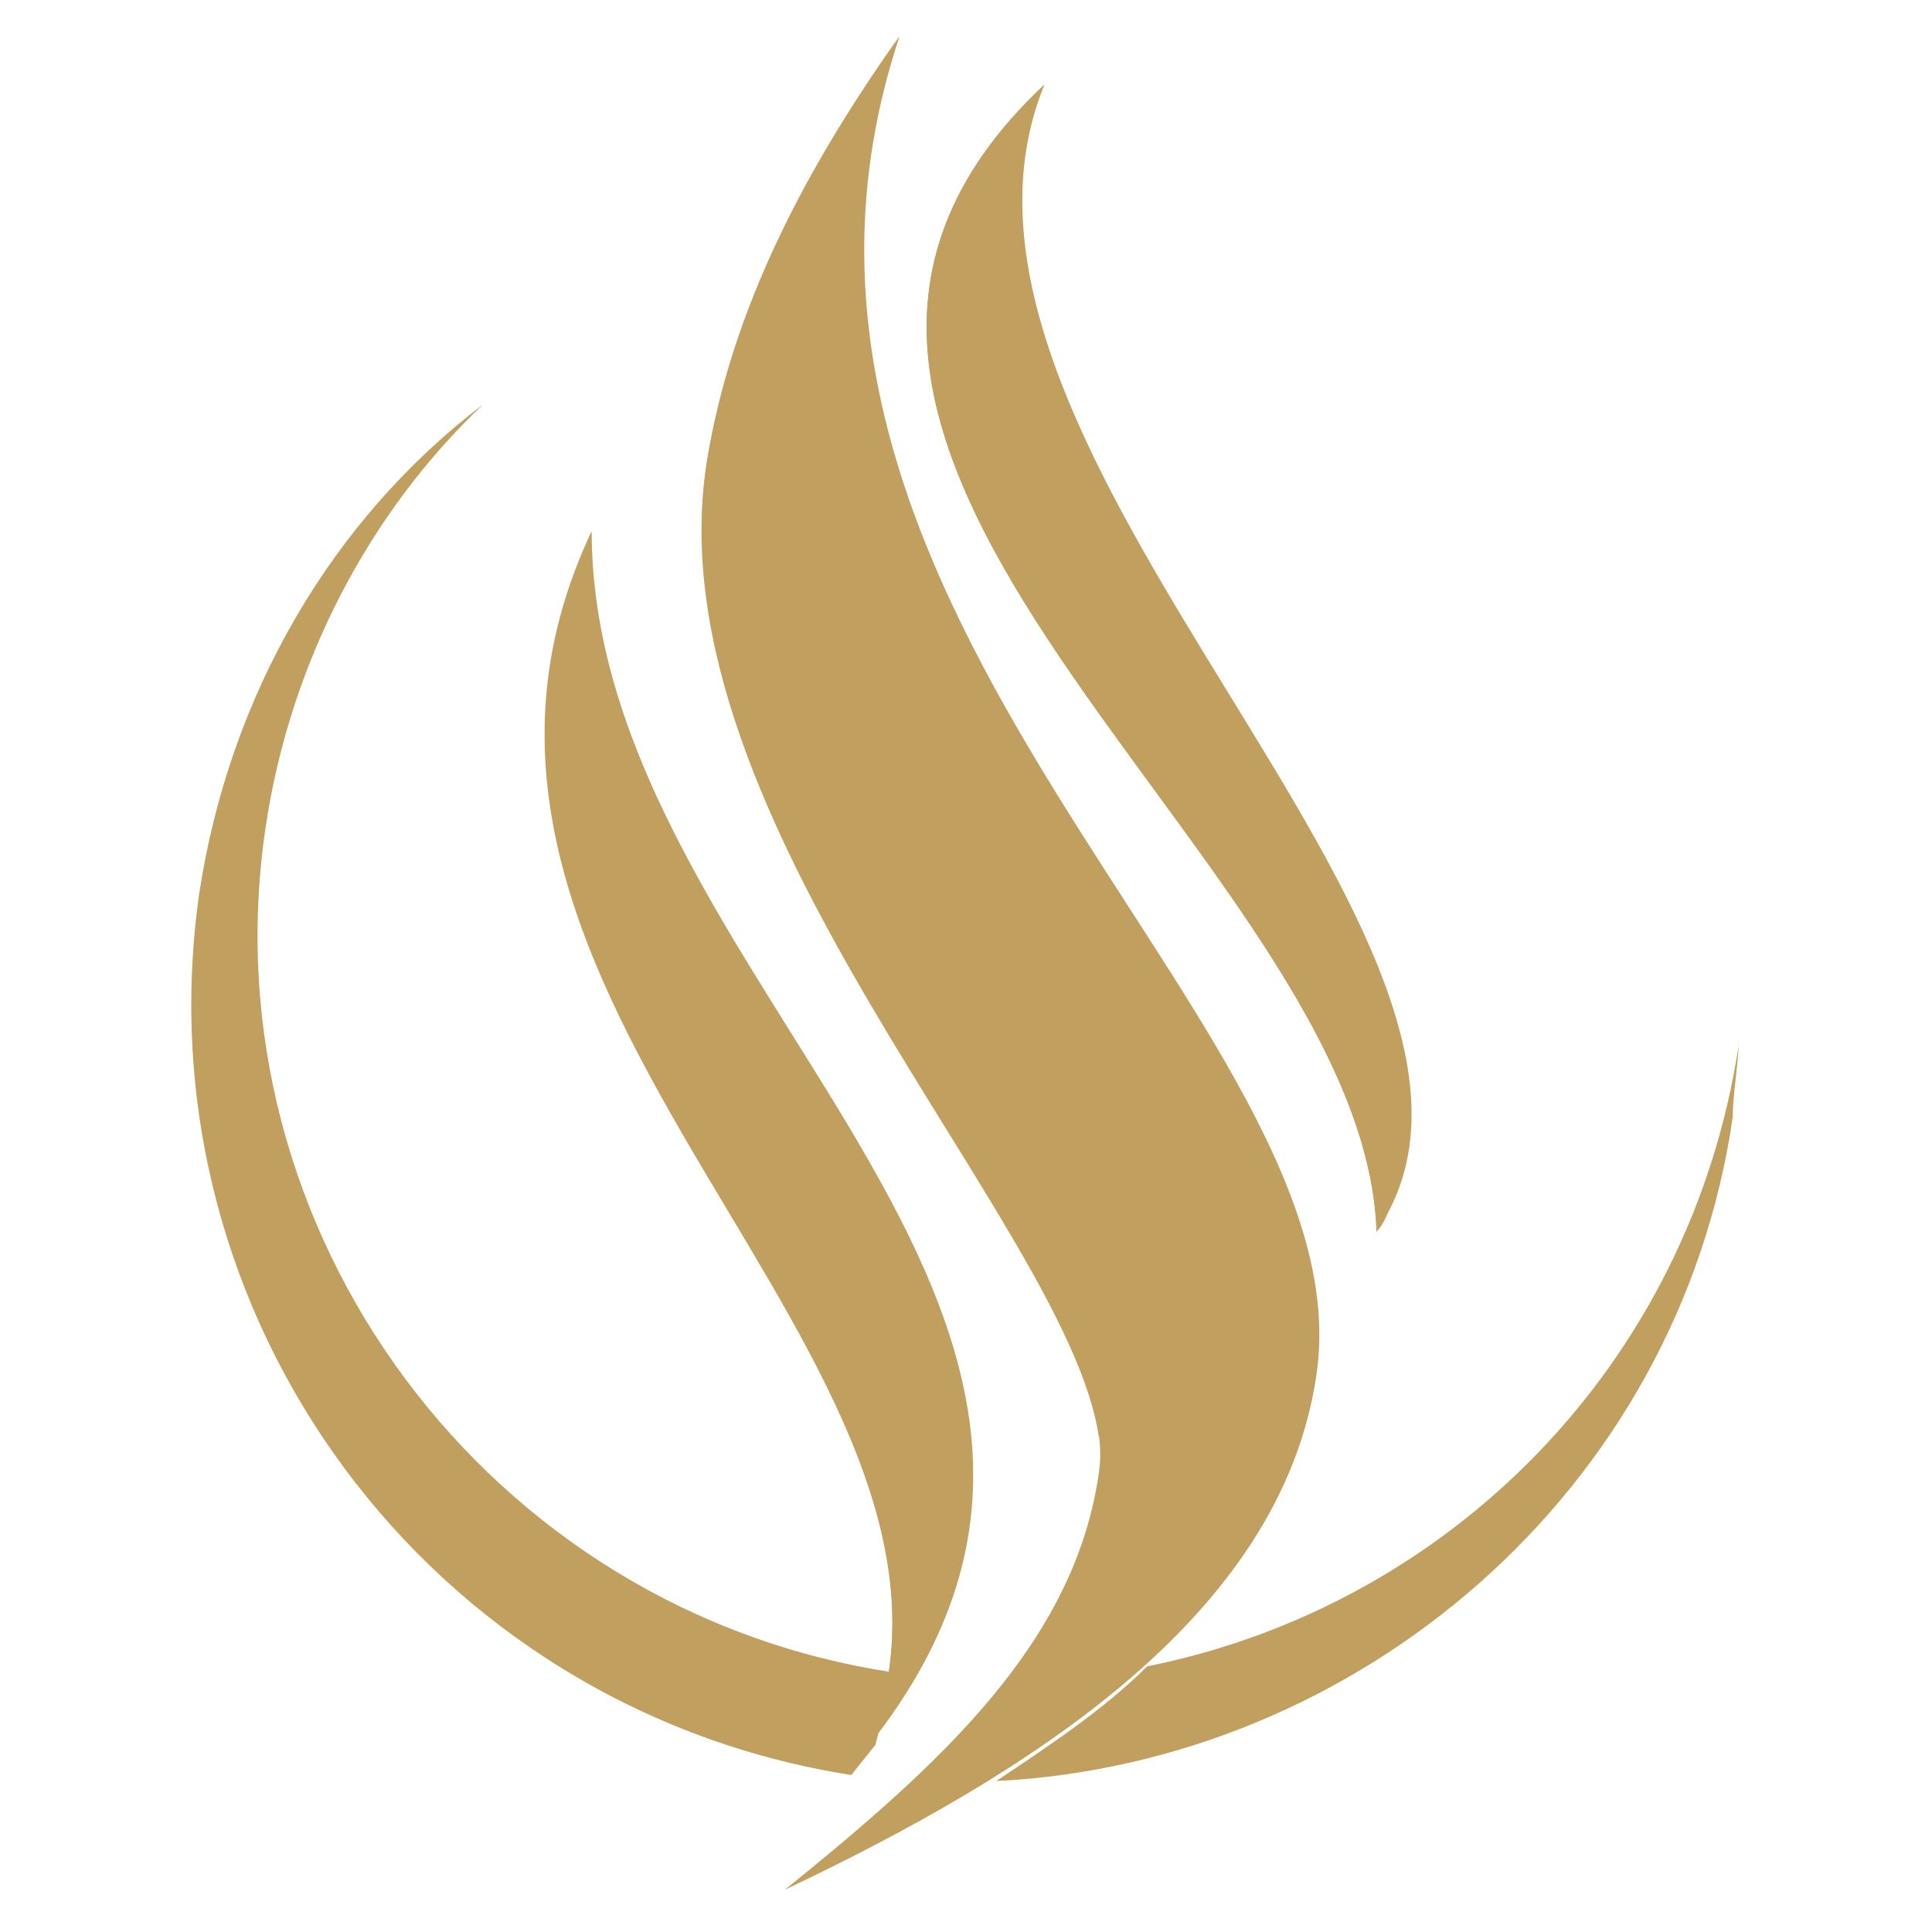
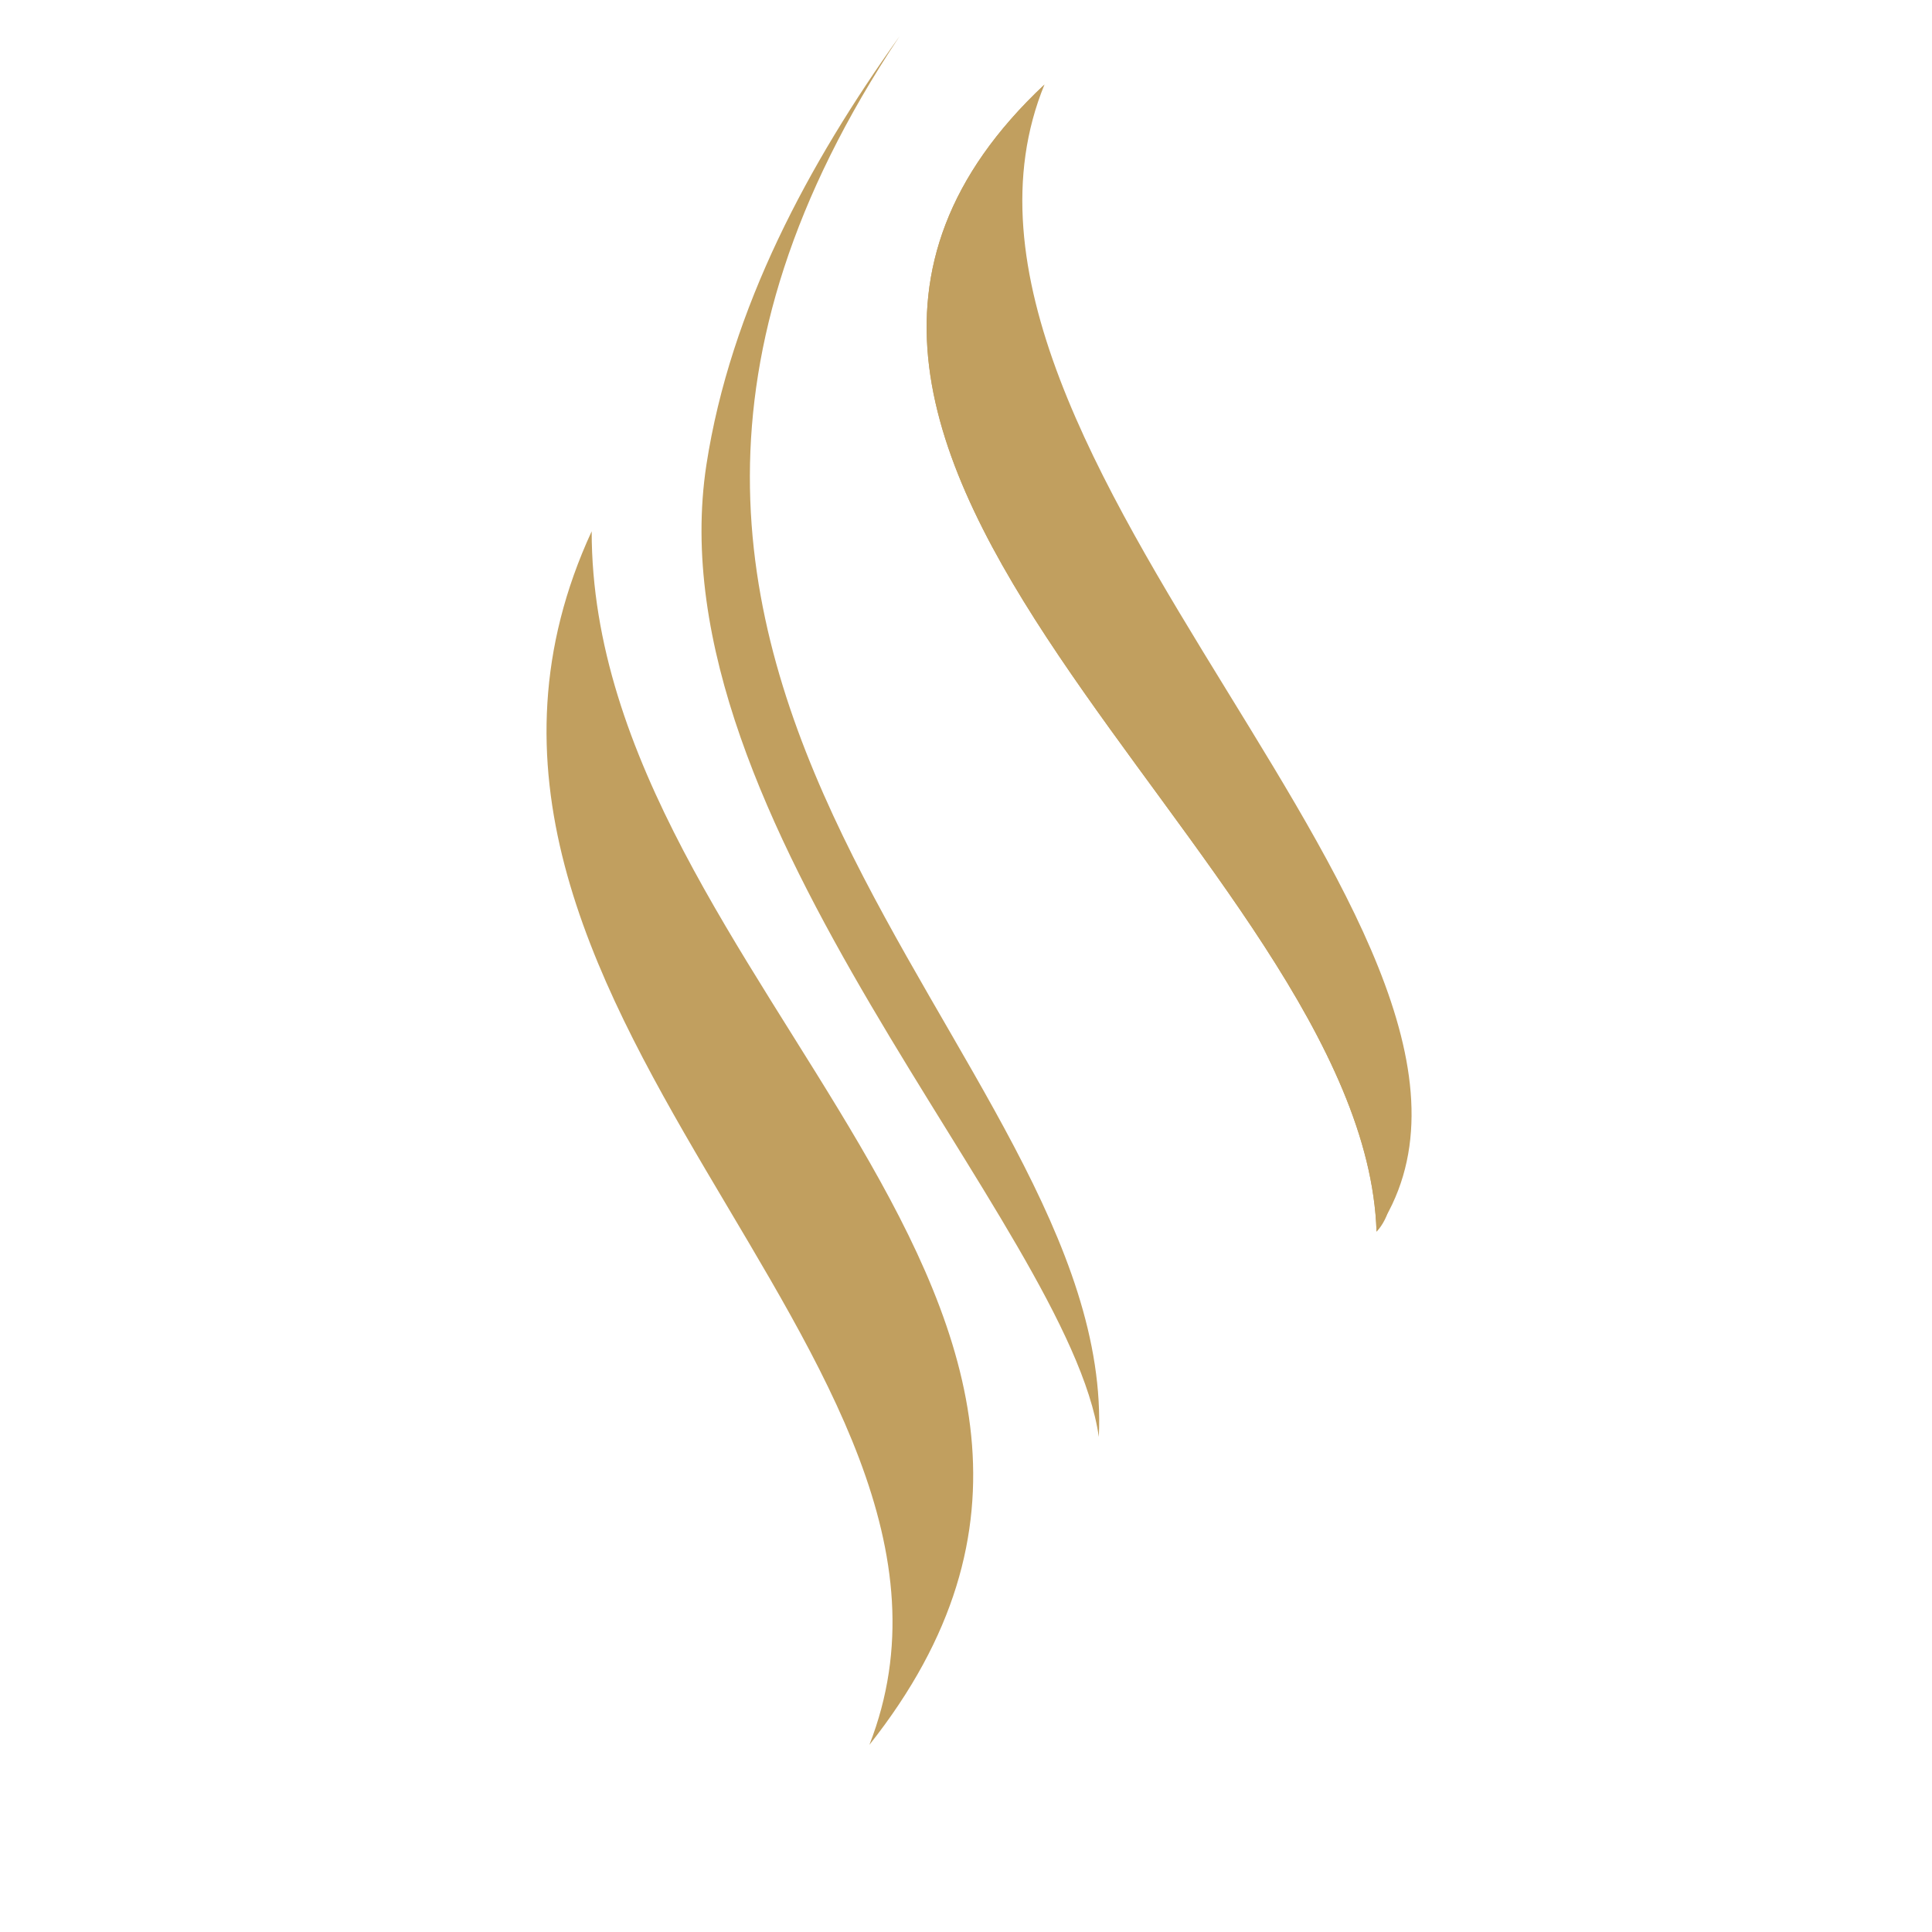
<svg xmlns="http://www.w3.org/2000/svg" version="1.1" id="Layer_1" x="0px" y="0px" width="32px" height="32px" viewBox="0 0 32 32" style="enable-background:new 0 0 32 32;" xml:space="preserve">
  <style type="text/css">
	.st0{fill-rule:evenodd;clip-rule:evenodd;fill:#C19F5F;}
</style>
  <g>
    <g>
      <g>
        <g>
-           <path class="st0" d="M28.8,17.2c0,0.4-0.1,0.9-0.1,1.3c-0.9,6.2-6.2,10.7-12.2,11c0.9-0.6,1.8-1.2,2.5-1.9c5-1,9-5,9.8-10.3      C28.8,17.3,28.8,17.2,28.8,17.2L28.8,17.2z M14.1,29.4c-7-1.1-11.8-7.6-10.8-14.6c0.5-3.3,2.2-6.2,4.7-8.1      c-1.9,1.8-3.2,4.3-3.6,7c-1,6.7,3.7,13,10.4,14c-0.1,0.4-0.2,0.8-0.3,1.2L14.1,29.4z" />
-         </g>
+           </g>
      </g>
-       <path class="st0" d="M14.9,0.6c-3.2,9.6,7.8,16.4,6.9,22.2c-0.6,4-4.8,6.6-8.8,8.5c2.6-2.1,4.8-4.1,5.2-6.9    c0.5-3.2-7.4-10.4-6.5-16.7C12.1,5.2,13.4,2.7,14.9,0.6z" />
      <path class="st0" d="M18.2,23.8c-0.5-3.5-7.4-10.2-6.5-16.1c0.4-2.6,1.7-5,3.2-7.1C7.7,11.4,18.5,17.4,18.2,23.8L18.2,23.8z" />
      <path class="st0" d="M22.8,20.4c-0.2-6.2-12-12.9-5.5-19C14.8,7.5,26,15.7,22.8,20.4z" />
      <path class="st0" d="M22.8,20.4c-0.2-6.2-12-12.9-5.5-19c-0.6,0.8-1.2,1.8-1.3,2.8c-0.8,5.3,6.4,10.5,7,15.8    C23,20.1,22.9,20.3,22.8,20.4z" />
      <path class="st0" d="M9.8,8.8c0,7.5,10.3,12.9,4.6,20.1C16.9,22.5,6.2,16.6,9.8,8.8z" />
-       <path class="st0" d="M14.4,28.9c2.5-6.4-8.3-12.3-4.6-20.1C6.8,17.3,18.4,22.4,14.4,28.9z" />
    </g>
  </g>
</svg>